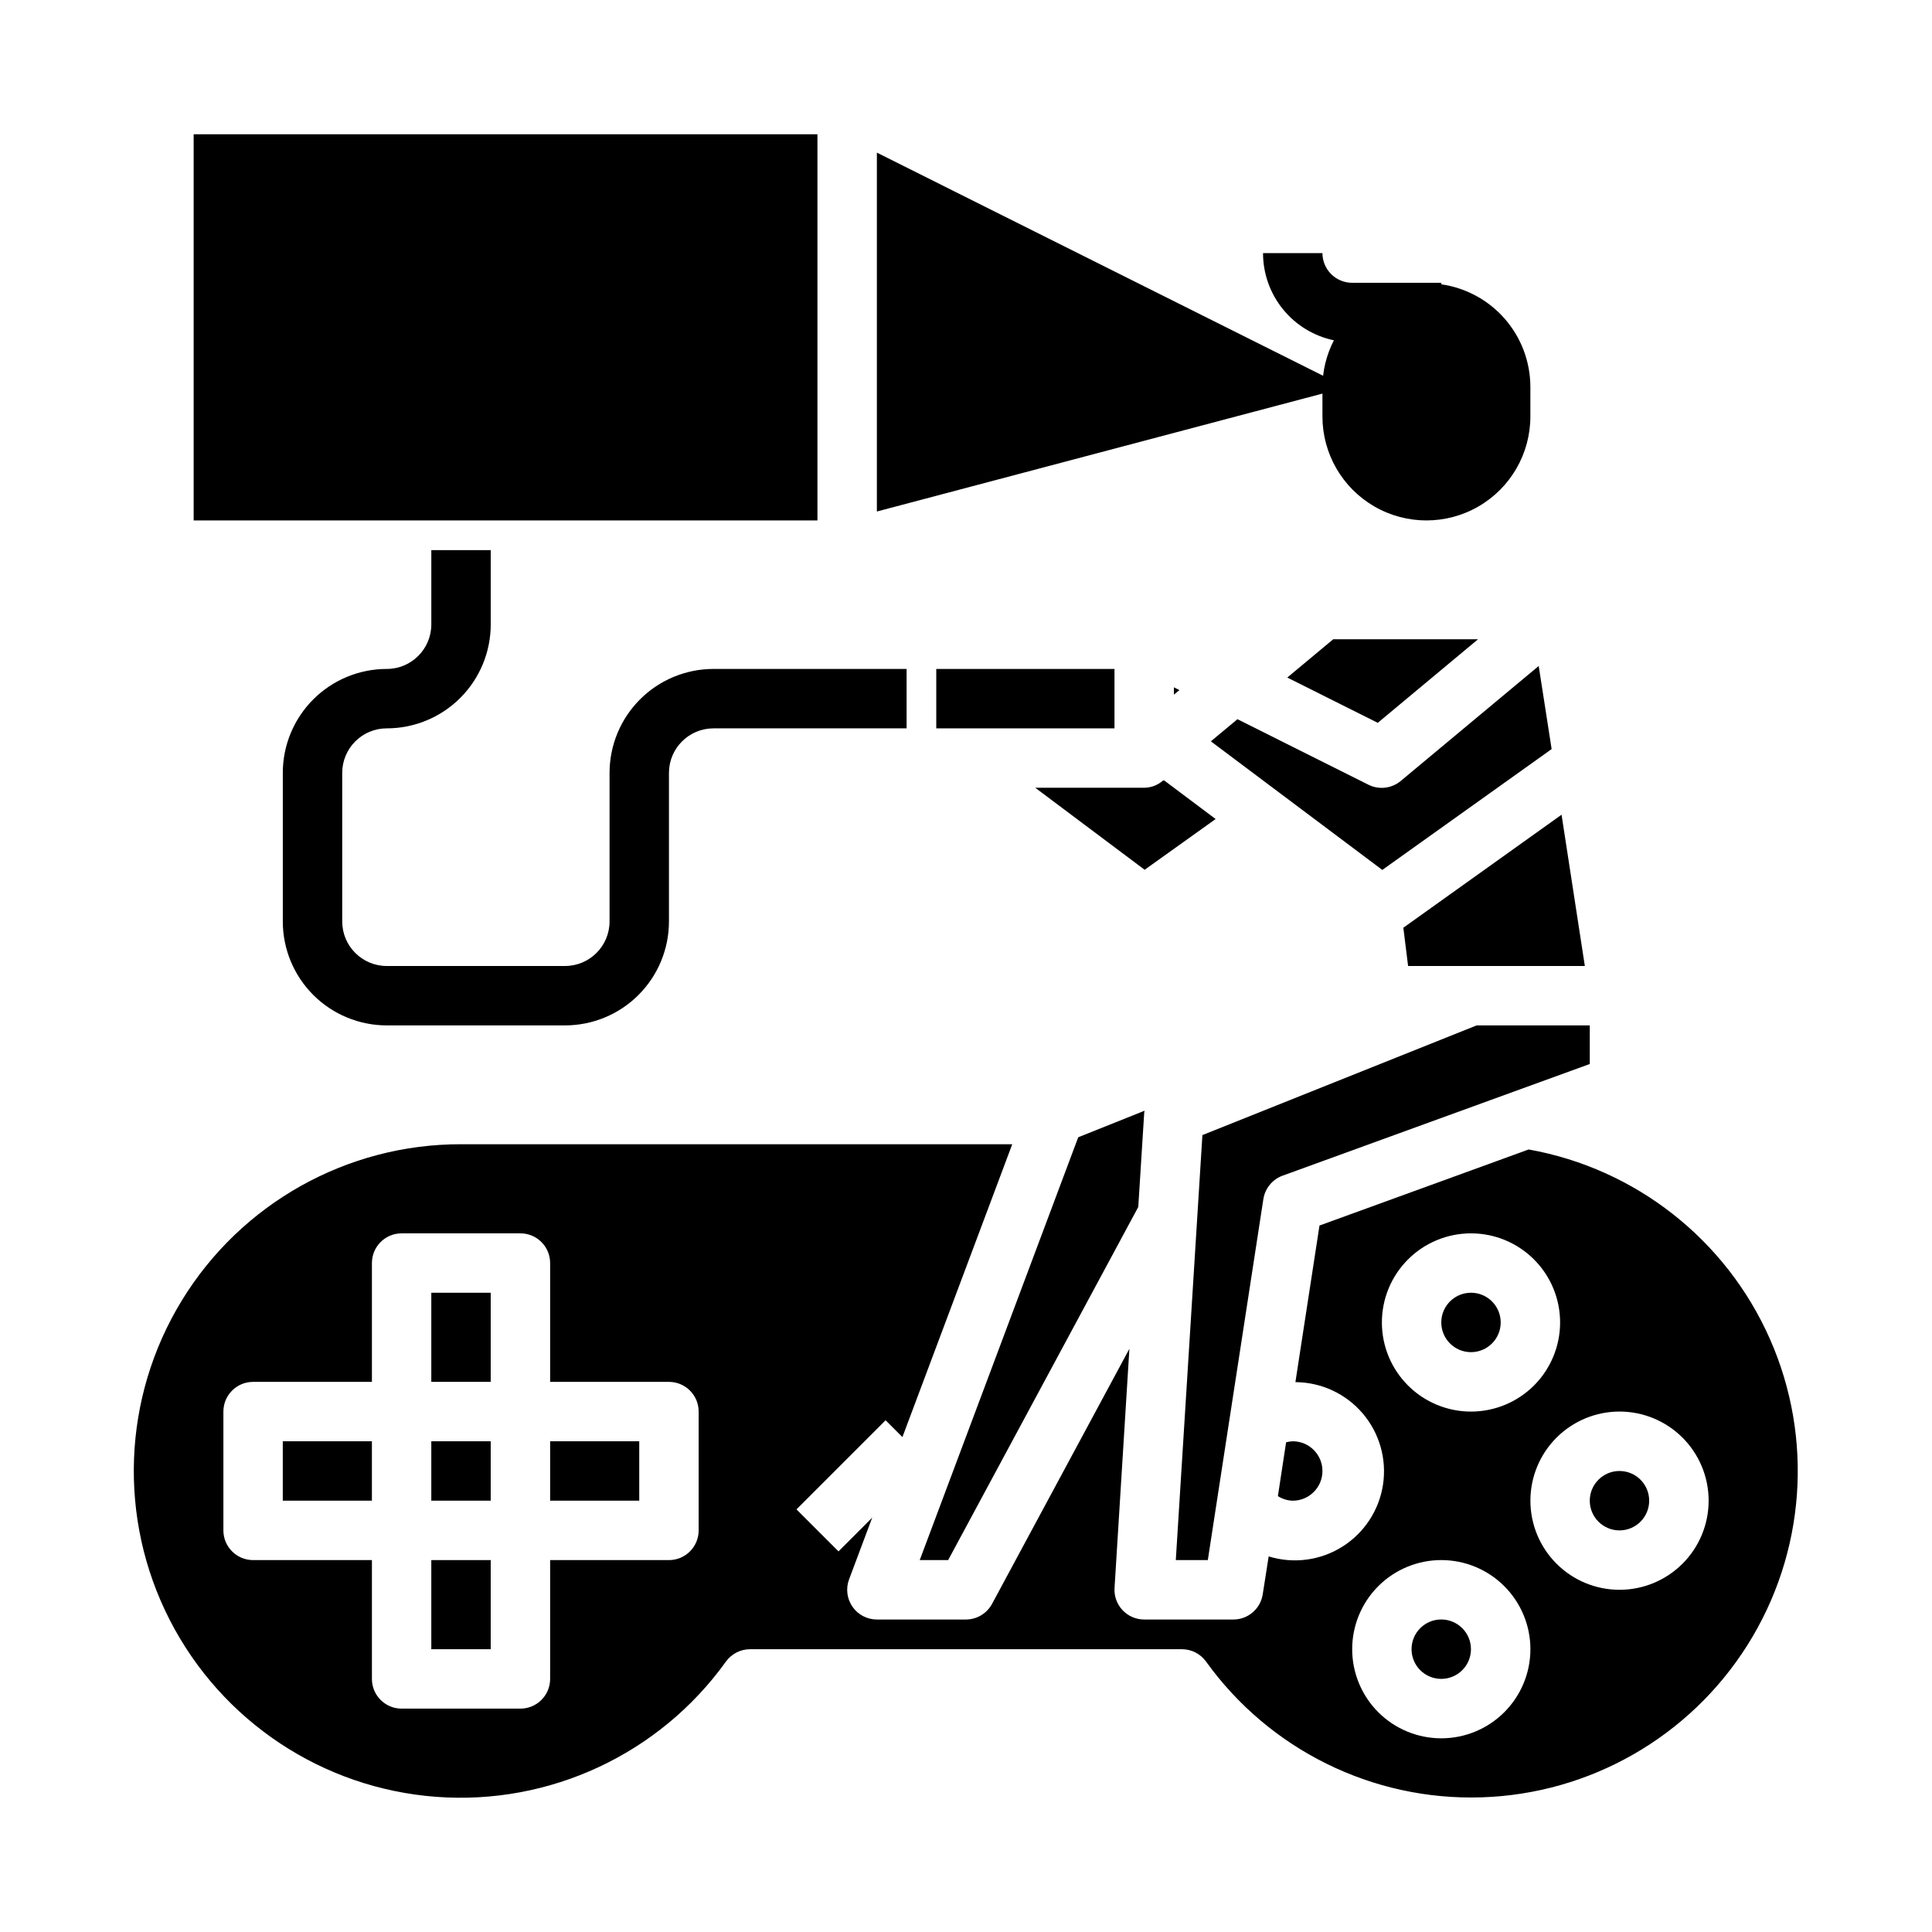
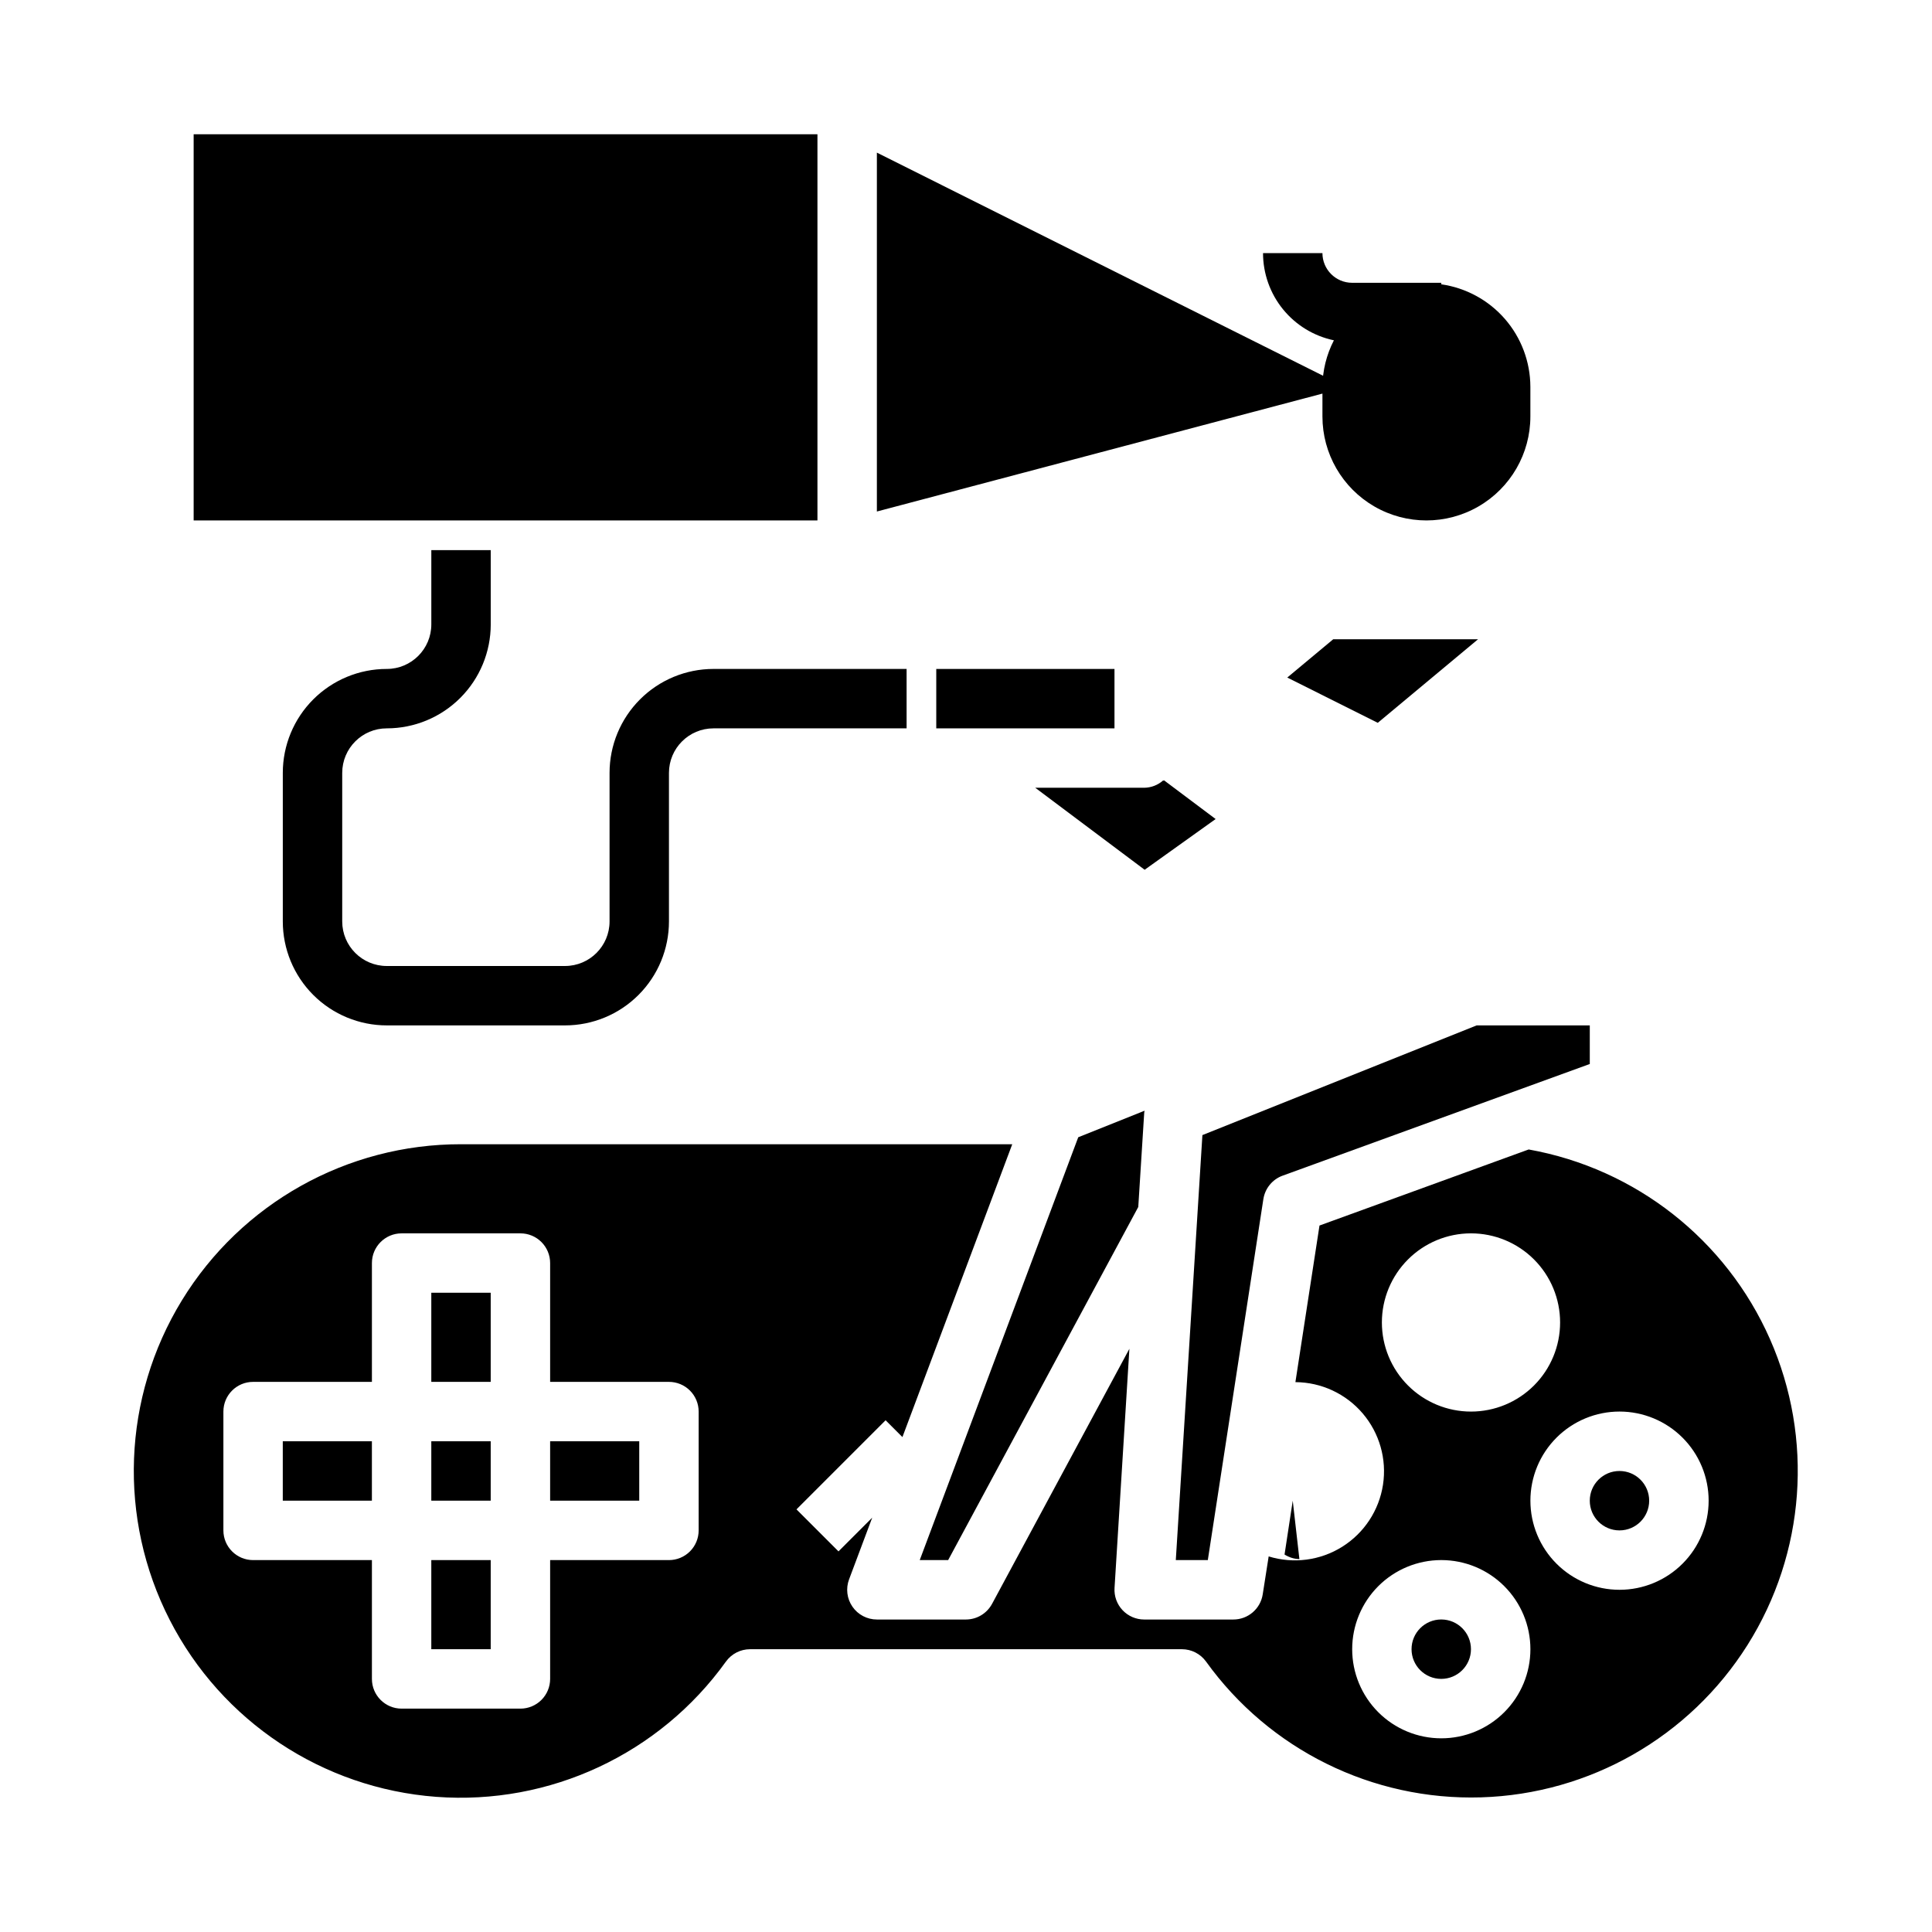
<svg xmlns="http://www.w3.org/2000/svg" fill="#000000" width="800px" height="800px" version="1.1" viewBox="144 144 512 512">
  <g>
-     <path d="m506.69 351.98-34.754-17.383-7.047 5.863 45.438 34.078 44.871-32.023-3.426-22.023-36.52 30.434h0.004c-2.391 2.023-5.754 2.438-8.566 1.055z" />
    <path d="m494.46 254.37c0 9.844 5.254 18.938 13.777 23.859 8.523 4.922 19.027 4.922 27.551 0 8.527-4.922 13.777-14.016 13.777-23.859v-7.875c-0.02-6.606-2.414-12.984-6.75-17.973-4.34-4.984-10.324-8.242-16.867-9.176v-0.402h-23.613c-4.348 0-7.875-3.523-7.875-7.871h-15.742c0 5.422 1.867 10.68 5.289 14.891 3.422 4.207 8.184 7.109 13.492 8.223-1.969 3.805-3.012 8.023-3.039 12.309 0.047-0.957 0.145-1.91 0.293-2.856l-118.37-59.191v95.109l118.08-31.25z" />
    <path d="m535.7 313.41h-38.383l-12.18 10.148 23.988 11.996z" />
    <path d="m195.32 179.58h165.31v102.34h-165.31z" />
-     <path d="m517.16 400h46.84l-6.172-40.094-41.926 29.953z" />
    <path d="m218.94 525.95h23.617v15.742h-23.617z" />
-     <path d="m455.1 328.09 1.457-1.211-1.457-0.73z" />
    <path d="m565.31 415.74h-29.977l-72.684 29.07-7.047 112.62h8.484l14.719-95.66h0.004c0.438-2.84 2.387-5.219 5.086-6.203l81.414-29.598z" />
-     <path d="m486.59 541.7c4.348 0 7.871-3.523 7.871-7.871 0-4.348-3.523-7.875-7.871-7.875-0.594 0.023-1.188 0.113-1.762 0.27l-2.172 14.266c1.176 0.754 2.535 1.176 3.934 1.211z" />
+     <path d="m486.59 541.7l-2.172 14.266c1.176 0.754 2.535 1.176 3.934 1.211z" />
    <path d="m452.46 350.78-0.156 0.133-0.07-0.078c-1.383 1.223-3.156 1.906-5 1.93h-28.883l28.992 21.734 18.812-13.445z" />
    <path d="m392.12 321.28h47.23v15.742h-47.23z" />
    <path d="m387.74 557.44h7.531l50.383-93.582 1.574-24.984c0-0.188 0.086-0.348 0.109-0.527l-17.594 7.039z" />
    <path d="m581.05 541.7c0 4.348-3.523 7.871-7.871 7.871s-7.871-3.523-7.871-7.871c0-4.348 3.523-7.871 7.871-7.871s7.871 3.523 7.871 7.871" />
    <path d="m533.82 581.05c0 4.348-3.527 7.871-7.875 7.871-4.348 0-7.871-3.523-7.871-7.871 0-4.348 3.523-7.871 7.871-7.871 4.348 0 7.875 3.523 7.875 7.871" />
-     <path d="m541.7 494.46c0 4.348-3.523 7.875-7.871 7.875-4.348 0-7.875-3.527-7.875-7.875 0-4.348 3.527-7.871 7.875-7.871 4.348 0 7.871 3.523 7.871 7.871" />
    <path d="m258.3 557.44h15.742v23.617h-15.742z" />
    <path d="m549.12 448.62-55.441 20.16-6.383 41.5c6.863 0.039 13.371 3.062 17.828 8.285 4.457 5.223 6.422 12.125 5.383 18.91-1.043 6.789-4.984 12.785-10.801 16.43-5.82 3.648-12.934 4.582-19.496 2.559l-1.574 10.043v0.004c-0.59 3.844-3.898 6.676-7.785 6.676h-23.617c-2.176 0.004-4.254-0.891-5.746-2.477-1.492-1.582-2.262-3.715-2.125-5.883l3.938-63.387-36.398 67.605h-0.004c-1.367 2.539-4.012 4.129-6.894 4.141h-23.617c-2.582 0-5.004-1.266-6.473-3.387-1.473-2.121-1.809-4.832-0.902-7.25l6.133-16.352-8.934 8.934-11.133-11.133 23.617-23.617 4.457 4.457 29.105-77.605h-146.08c-30.184-0.043-58.211 15.633-73.973 41.375-15.762 25.738-16.984 57.828-3.223 84.691 13.758 26.867 40.516 44.625 70.613 46.879 30.098 2.25 59.195-11.336 76.797-35.855 1.48-2.047 3.852-3.262 6.379-3.266h114.46c2.527 0.004 4.898 1.219 6.379 3.266 16.805 23.379 44.133 36.871 72.91 35.992 28.777-0.875 55.234-16.008 70.582-40.363 15.352-24.359 17.582-54.754 5.953-81.094-11.629-26.34-35.59-45.168-63.934-50.238zm-219.97 100.95c0 2.09-0.828 4.09-2.305 5.566-1.477 1.477-3.477 2.305-5.566 2.305h-31.488v31.488c0 2.09-0.828 4.09-2.305 5.566-1.477 1.477-3.477 2.309-5.566 2.309h-31.488c-4.348 0-7.871-3.527-7.871-7.875v-31.488h-31.488c-4.348 0-7.871-3.523-7.871-7.871v-31.488c0-4.348 3.523-7.871 7.871-7.871h31.488v-31.488c0-4.348 3.523-7.871 7.871-7.871h31.488c2.09 0 4.09 0.828 5.566 2.305 1.477 1.477 2.305 3.481 2.305 5.566v31.488h31.488c2.09 0 4.09 0.828 5.566 2.305 1.477 1.477 2.305 3.481 2.305 5.566zm204.68-78.719c6.262 0 12.27 2.488 16.699 6.918 4.426 4.426 6.914 10.434 6.914 16.695 0 6.266-2.488 12.273-6.914 16.699-4.43 4.43-10.438 6.918-16.699 6.918-6.266 0-12.273-2.488-16.699-6.918-4.43-4.426-6.918-10.434-6.918-16.699 0-6.262 2.488-12.27 6.918-16.695 4.426-4.43 10.434-6.918 16.699-6.918zm-7.875 133.82c-6.262 0-12.27-2.488-16.699-6.918-4.426-4.43-6.914-10.434-6.914-16.699 0-6.262 2.488-12.27 6.914-16.699 4.43-4.43 10.438-6.918 16.699-6.918 6.266 0 12.273 2.488 16.699 6.918 4.43 4.43 6.918 10.438 6.918 16.699 0 6.266-2.488 12.27-6.918 16.699-4.426 4.43-10.434 6.918-16.699 6.918zm47.23-39.359h0.004c-6.266 0-12.27-2.488-16.699-6.918-4.43-4.43-6.918-10.438-6.918-16.699 0-6.266 2.488-12.27 6.918-16.699 4.43-4.43 10.434-6.918 16.699-6.918 6.262 0 12.27 2.488 16.699 6.918 4.43 4.43 6.918 10.434 6.918 16.699 0 6.262-2.488 12.27-6.918 16.699-4.43 4.43-10.438 6.918-16.699 6.918z" />
    <path d="m289.79 525.95h23.617v15.742h-23.617z" />
    <path d="m258.3 525.95h15.742v15.742h-15.742z" />
    <path d="m258.3 486.59h15.742v23.617h-15.742z" />
    <path d="m293.73 415.74h-47.234c-7.305 0-14.312-2.902-19.48-8.07s-8.07-12.176-8.07-19.48v-39.359c0-7.309 2.902-14.316 8.07-19.484 5.168-5.168 12.176-8.07 19.48-8.07 6.523 0 11.809-5.285 11.809-11.809v-19.68h15.742v19.68h0.004c0 7.309-2.902 14.316-8.07 19.484-5.168 5.168-12.176 8.07-19.484 8.07-6.519 0-11.805 5.285-11.805 11.809v39.359c0 6.519 5.285 11.809 11.805 11.809h47.234c6.519 0 11.809-5.289 11.809-11.809v-39.359c0-7.309 2.902-14.316 8.07-19.484 5.164-5.168 12.172-8.07 19.48-8.07h51.168v15.742l-51.168 0.004c-6.519 0-11.809 5.285-11.809 11.809v39.359c0 7.305-2.902 14.312-8.07 19.48-5.164 5.168-12.172 8.07-19.48 8.07z" />
  </g>
</svg>